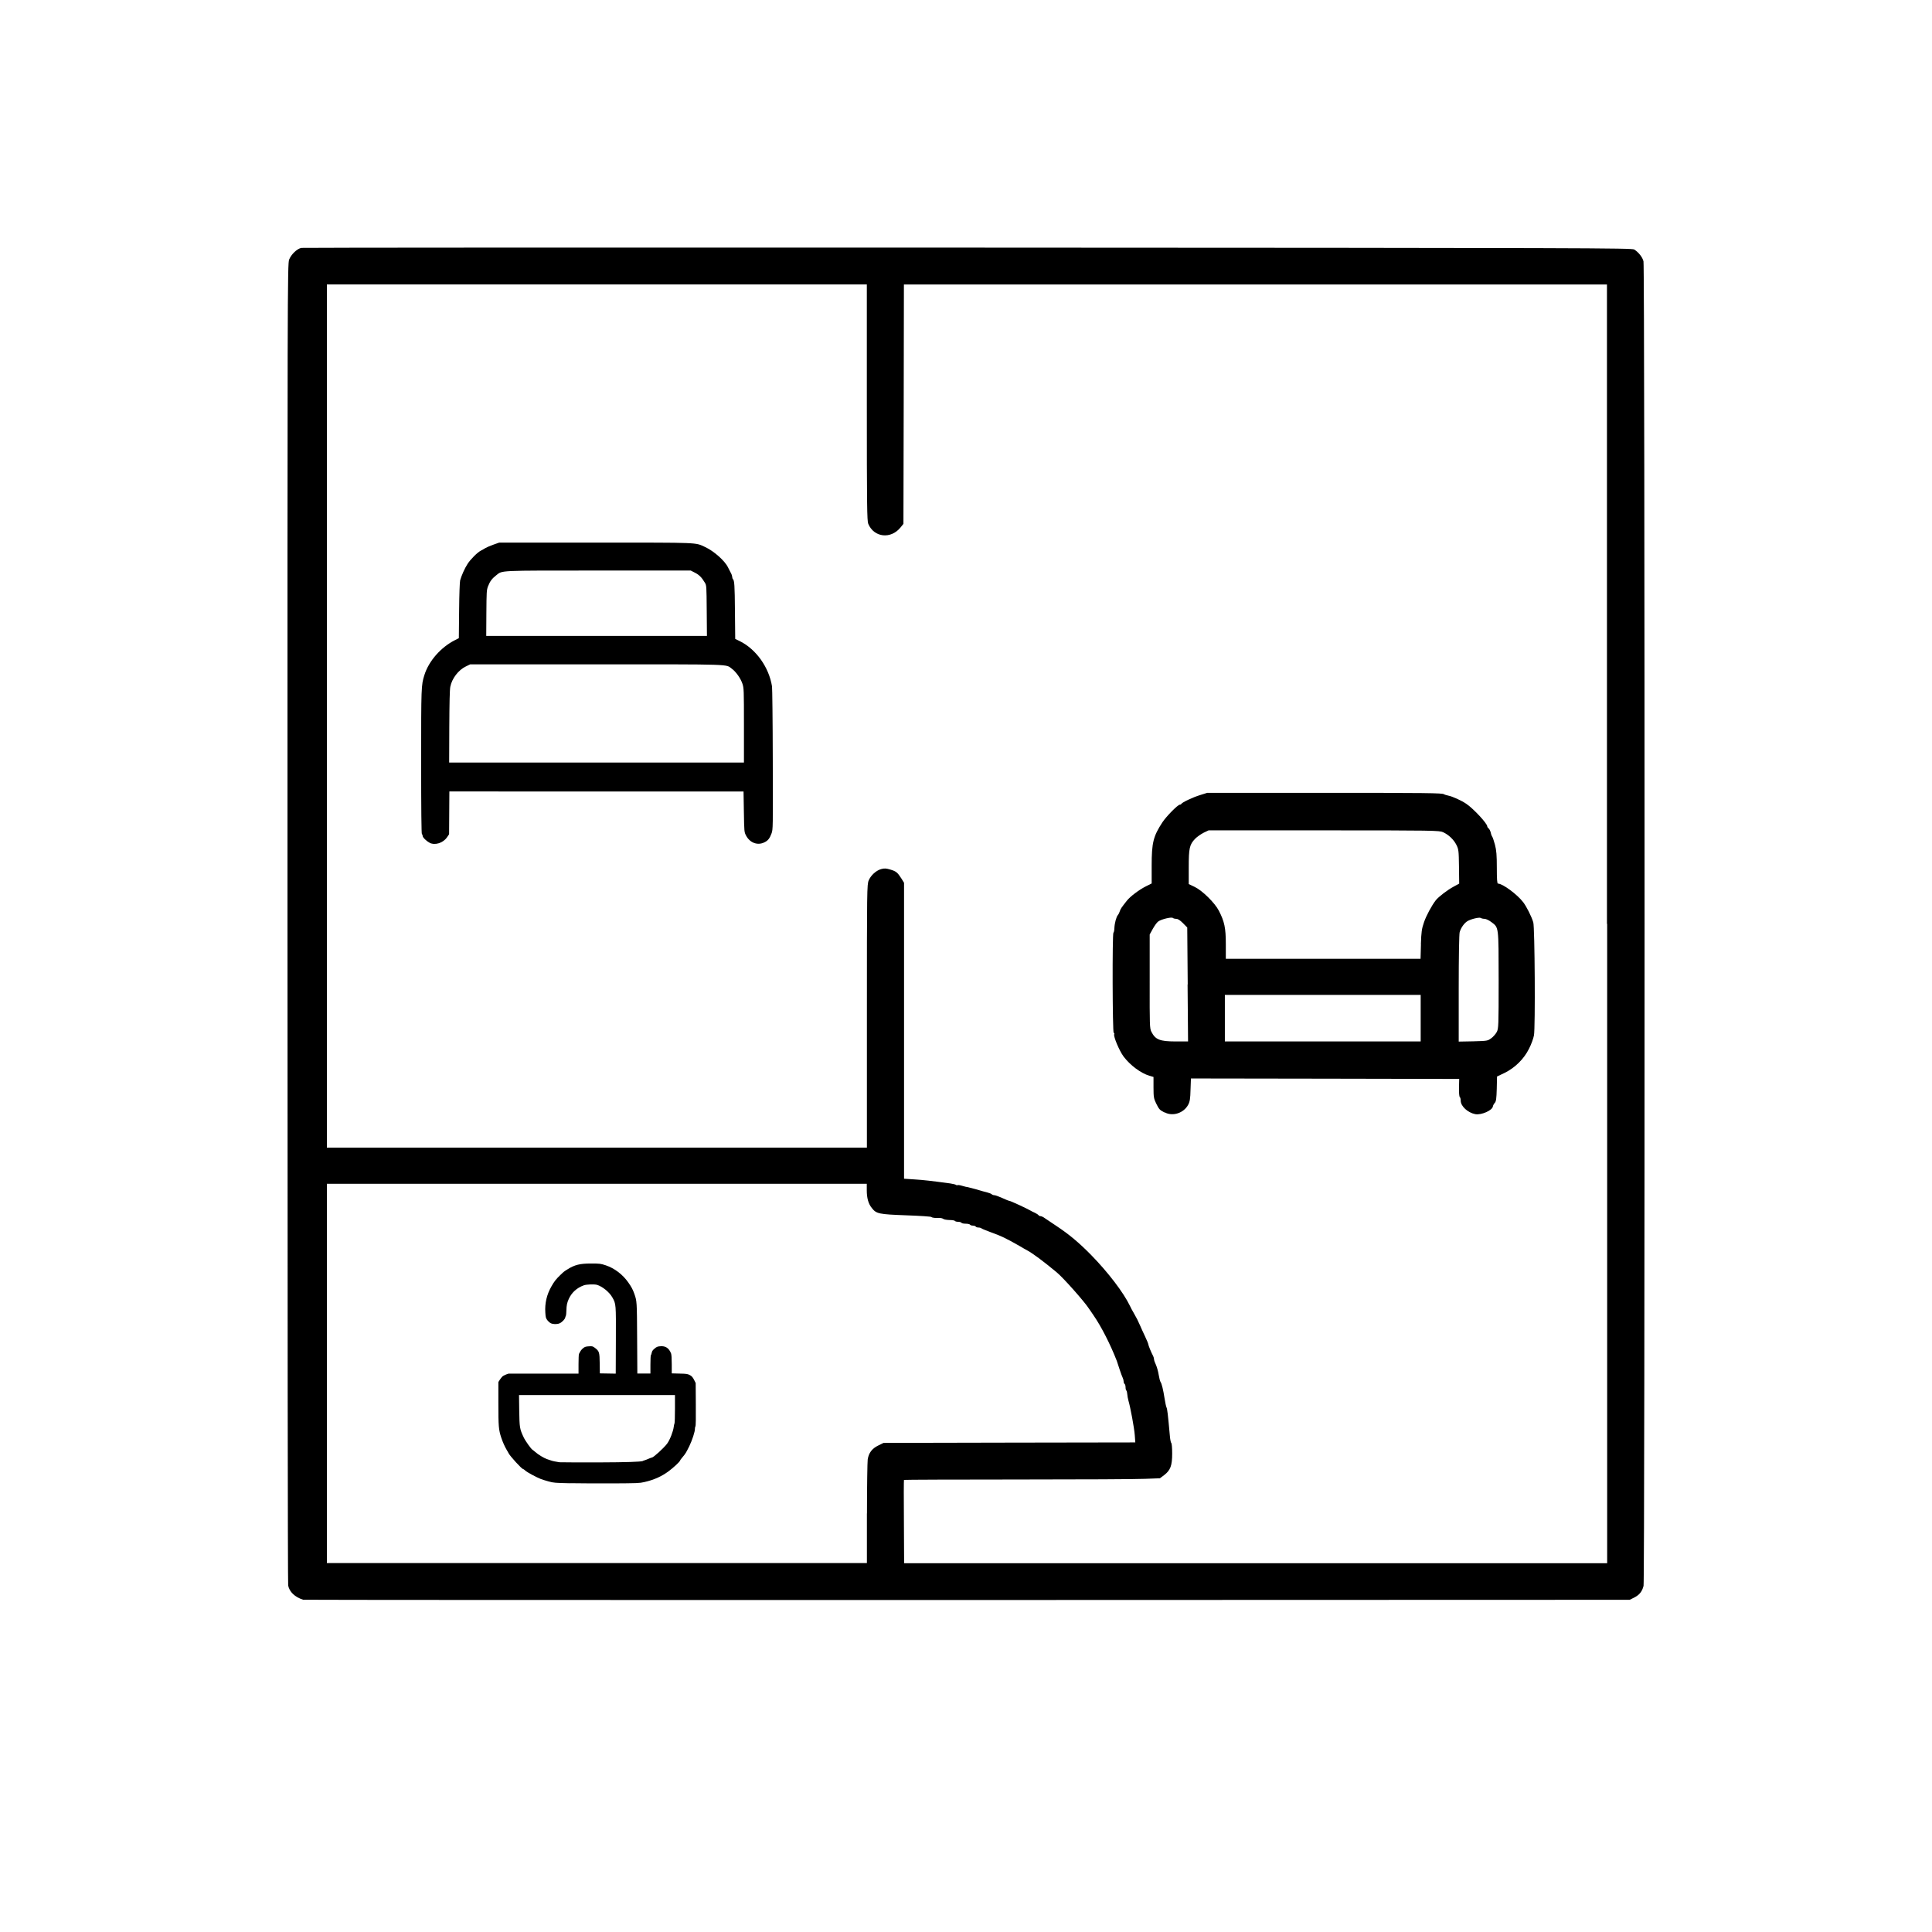
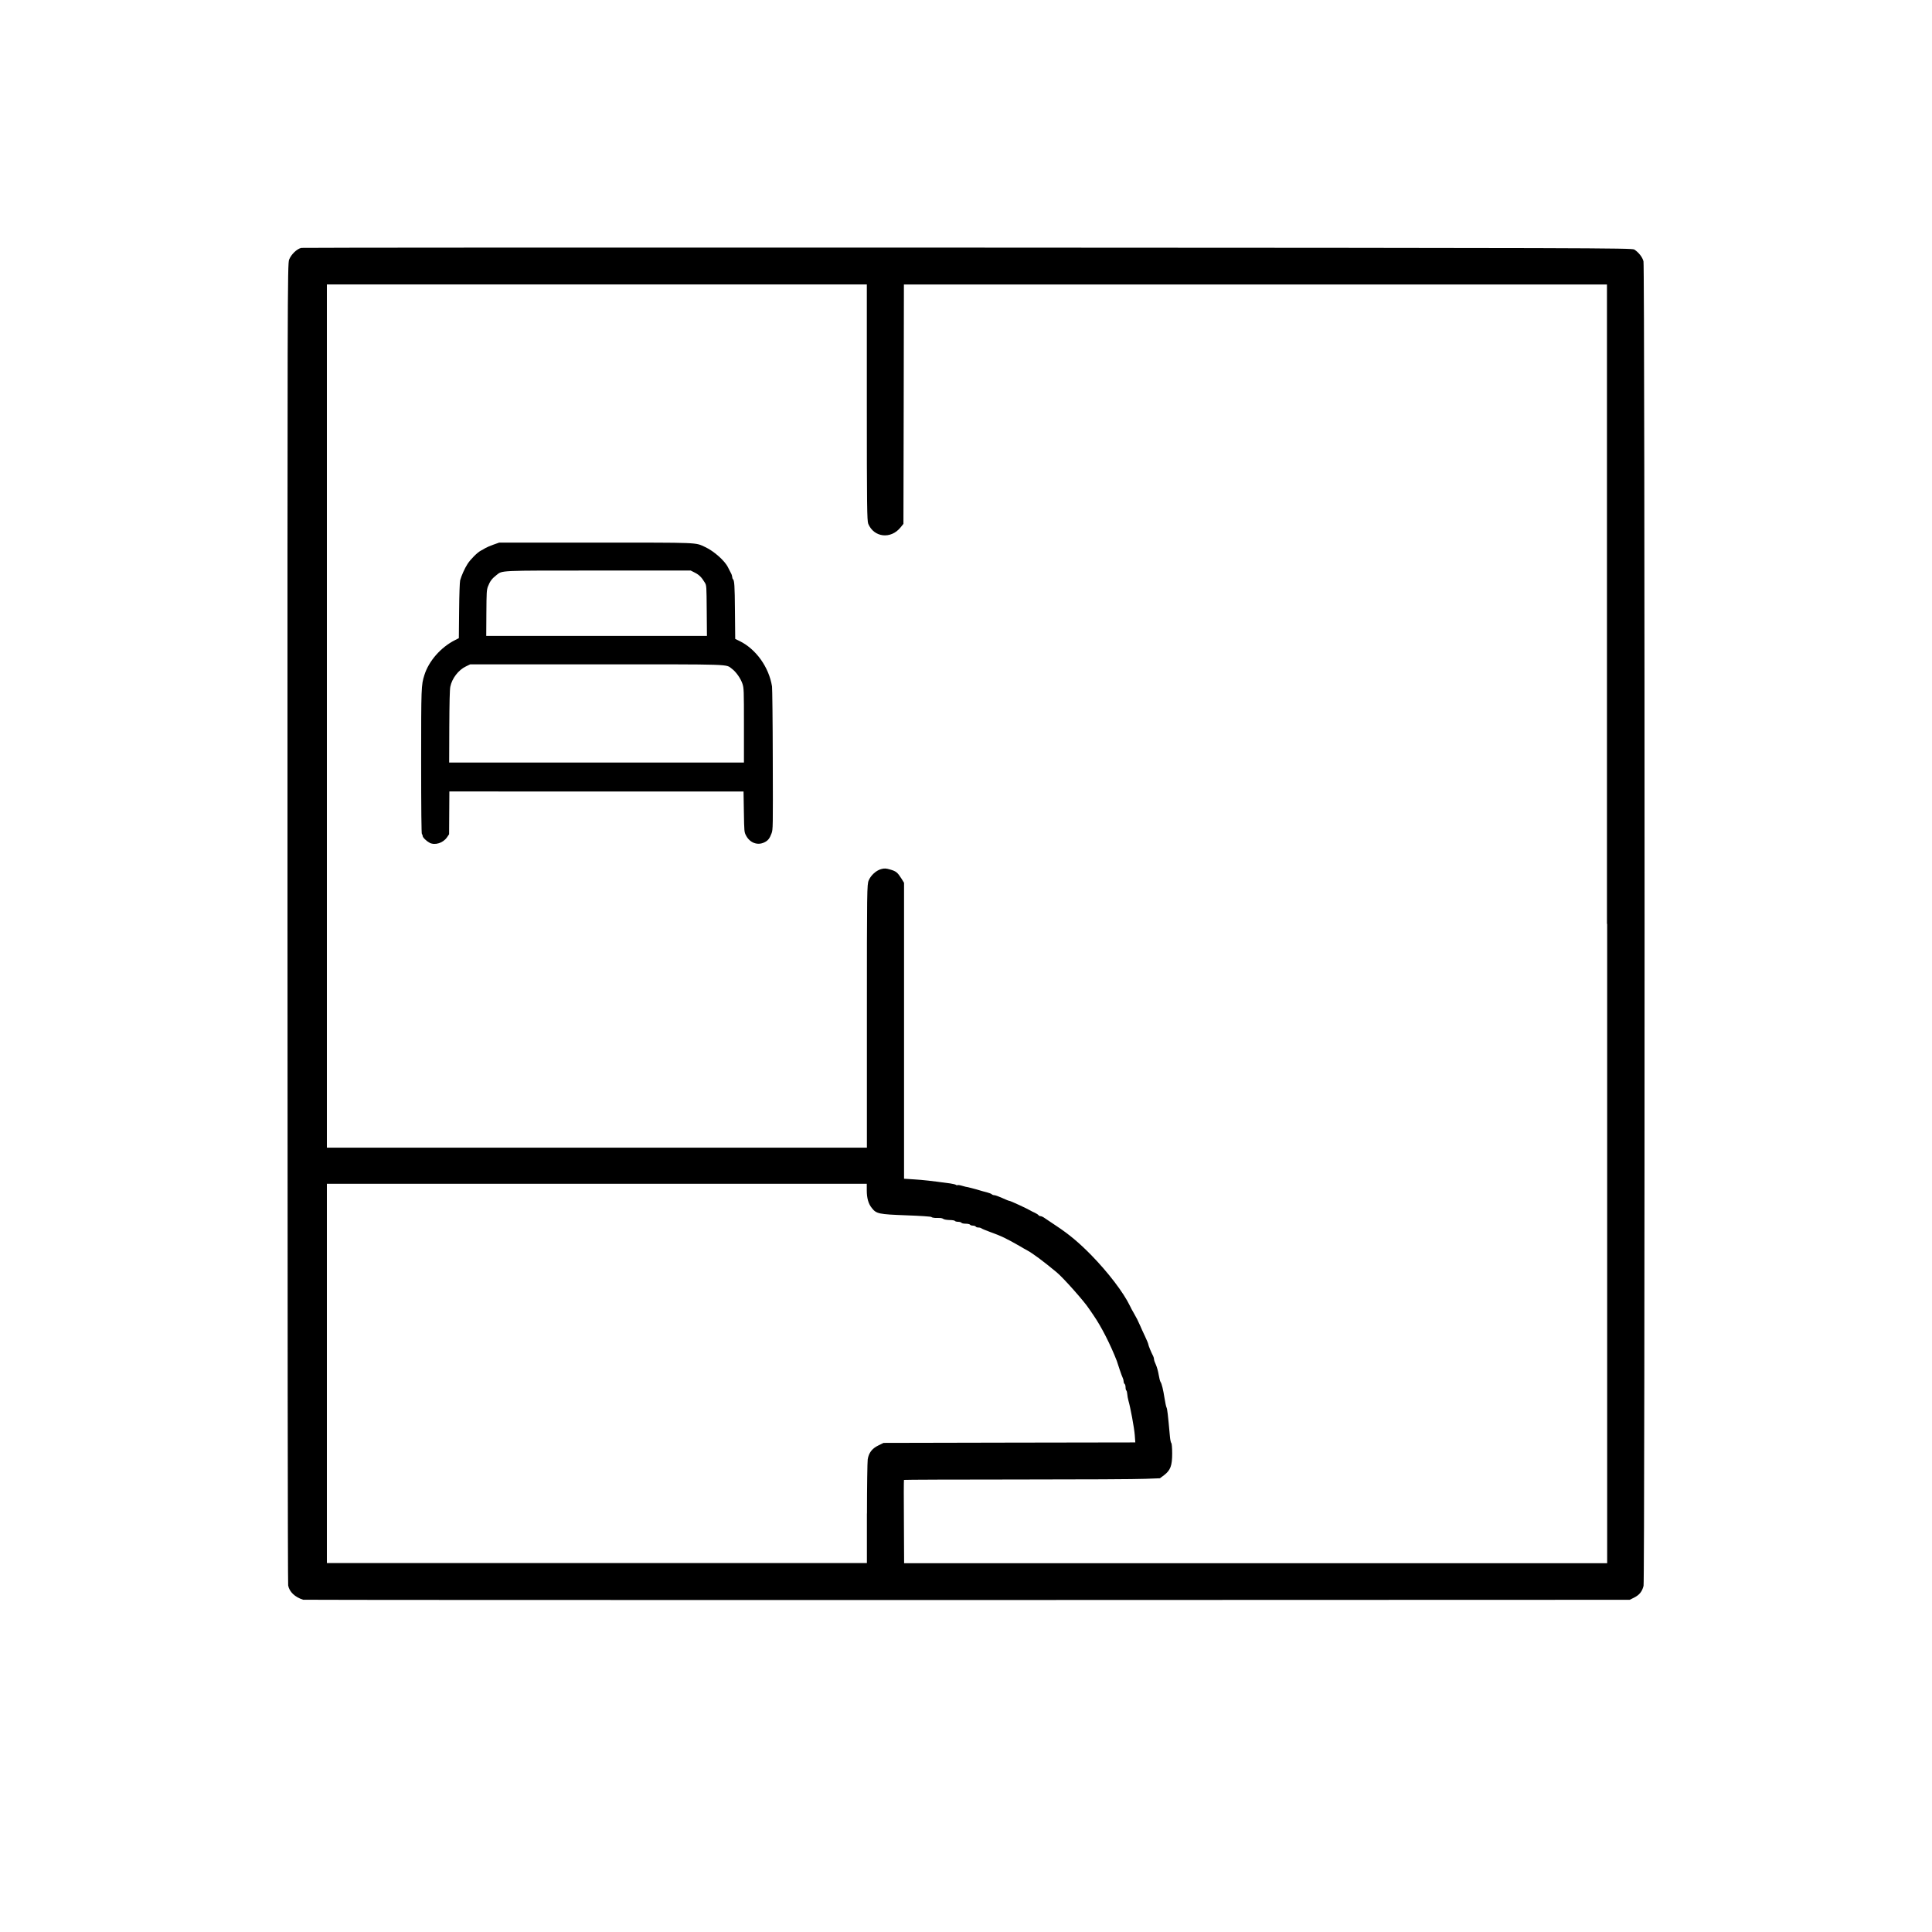
<svg xmlns="http://www.w3.org/2000/svg" id="Layer_1" viewBox="0 0 283.46 283.46">
  <path d="M44.47,234.71c-1.23-.4-2.01-1.16-2.19-2.09-.06-.31-.1-44.04-.1-97.21-.01-92.92,0-96.69.24-97.32.31-.78,1.16-1.6,1.8-1.72.25-.04,44.27-.06,97.82-.04,91.89.04,97.39.06,97.74.28.66.43,1.2,1.13,1.35,1.73.21.81.21,193.45.01,194.33-.2.82-.6,1.33-1.37,1.72l-.66.33-97.22.03c-53.48.01-97.32-.01-97.43-.04h0ZM127.2,222.07c0-4.02.06-7.59.11-7.95.15-.96.64-1.6,1.55-2.04l.77-.38,18.47-.04,18.47-.03-.08-1.09c-.08-1.06-.64-4.07-.93-5.05-.08-.27-.15-.7-.17-.95s-.07-.49-.14-.53c-.06-.04-.11-.25-.11-.47s-.07-.45-.14-.49-.14-.21-.14-.36c0-.14-.06-.38-.13-.52-.07-.13-.27-.67-.45-1.21-.17-.53-.36-1.12-.42-1.28-.96-2.47-2.29-5.06-3.4-6.67-.31-.45-.61-.91-.7-1.02-.63-.99-3.78-4.55-4.74-5.33-2.02-1.67-3.39-2.69-4.28-3.19-.29-.15-.77-.43-1.05-.6-2.02-1.16-2.76-1.52-4.51-2.15-.57-.21-1.1-.43-1.17-.49-.08-.07-.28-.13-.45-.13-.18,0-.36-.06-.4-.14-.04-.07-.24-.14-.42-.14s-.38-.06-.42-.14c-.04-.07-.33-.14-.63-.14s-.59-.06-.63-.14c-.04-.07-.27-.14-.49-.14s-.43-.06-.47-.13c-.04-.07-.4-.13-.8-.13-.39-.01-.78-.08-.88-.15-.1-.08-.33-.15-.52-.15-.18-.01-.52-.01-.75-.01-.22-.01-.45-.07-.49-.13-.04-.07-1.7-.18-3.7-.25-4.02-.15-4.38-.22-5.04-1.06-.52-.63-.75-1.48-.75-2.62v-.95H47.96v55.65h79.23v-7.28s.01,0,.01,0ZM235.77,135.55V41.74h-103.15l-.03,17.56-.04,17.56-.42.52c-1.42,1.76-3.89,1.49-4.74-.52-.18-.46-.21-2.52-.21-17.83v-17.3H47.96v126.65h79.23v-19.3c0-18.57.01-19.33.27-19.92.32-.75,1.09-1.45,1.83-1.65.46-.13.73-.11,1.33.07.84.24,1.06.42,1.63,1.31l.39.63v43.42l1.51.1c1.31.08,2.44.21,5.26.59.39.06.77.15.85.21.08.07.18.08.22.04.04-.04.36,0,.68.1.33.1.74.2.89.21.15.03.73.18,1.26.33.54.17,1.23.36,1.53.43.31.08.61.2.68.28.08.07.25.13.39.13s.66.2,1.16.42c.5.24.98.42,1.06.42.14,0,2.59,1.13,3.05,1.41.11.07.4.22.66.33.24.11.47.27.53.35.04.07.18.14.29.14s.38.11.59.27c.21.14.98.66,1.7,1.14,1.92,1.27,3.35,2.47,5.15,4.3,2.48,2.54,4.73,5.48,5.68,7.45.11.25.39.77.61,1.14.39.68.54.96.91,1.81.1.24.4.91.68,1.49s.5,1.13.5,1.21c0,.15.43,1.2.71,1.72.07.14.13.35.13.49,0,.13.13.49.28.8.14.32.33.98.4,1.45.08.49.2.96.27,1.05.18.25.4,1.17.59,2.4.1.61.22,1.23.29,1.35.11.22.2.93.5,4.27.04.47.14.91.2.95.07.04.13.73.13,1.53,0,1.79-.25,2.45-1.17,3.17l-.63.47-2.12.08c-1.17.06-9.6.1-18.75.1s-16.65.03-16.68.06c-.03.03-.04,2.79-.01,6.14l.03,6.08h103.15v-93.8h0Z" />
-   <path d="M83.62,217.62c-2.17-.05-2.38-.06-3.11-.26-.43-.12-.96-.28-1.18-.37-.67-.27-1.96-.96-2.25-1.22-.14-.14-.3-.24-.34-.24-.19,0-1.92-1.9-2.13-2.33-.03-.06-.14-.27-.25-.44-.31-.53-.6-1.18-.81-1.81-.39-1.18-.43-1.66-.43-5.04v-3.14l.23-.36c.13-.19.31-.41.39-.48.13-.11.76-.39.88-.39h10.26v-1.37c0-.76.03-1.43.06-1.51.24-.48.35-.64.62-.86.24-.2.38-.24.83-.27.52-.03.56-.02.9.23.64.49.68.64.7,2.29l.02,1.45,1.17.02,1.16.02.02-4.85c.02-5.39.03-5.37-.52-6.34-.44-.78-1.46-1.6-2.25-1.84-.41-.11-1.54-.07-1.93.07-1.02.37-1.78,1.05-2.21,2-.25.55-.33.93-.35,1.69,0,.38-.05.72-.07.76-.03.05-.08.17-.1.28-.06.27-.51.72-.84.85-.37.16-.98.14-1.3-.03-.15-.08-.38-.29-.51-.47-.2-.28-.23-.41-.27-1.08-.09-1.35.2-2.62.89-3.83.41-.73.68-1.07,1.27-1.64.56-.54.57-.55,1.07-.86,1.05-.67,1.84-.87,3.46-.87,1.3,0,1.43.02,2.19.27,1.29.43,2.5,1.37,3.3,2.52.47.67.67,1.06.87,1.63.39,1.11.39,1.09.42,6.55l.03,5.17h1.92v-1.32c0-.73.03-1.34.07-1.37.03-.02.09-.19.12-.35.04-.23.14-.39.41-.61.31-.27.44-.32.84-.35.78-.07,1.28.27,1.59,1.06.06.14.1.76.1,1.58v1.34s1.16.03,1.16.03c1.04.02,1.18.05,1.51.23.27.15.41.31.6.68l.24.48.02,3.13c.02,1.95,0,3.17-.06,3.23-.04.05-.07.2-.07.33.02.42-.42,1.74-.83,2.58-.51,1.01-.52,1.04-.97,1.58-.22.25-.39.49-.39.53,0,.14-.98,1.05-1.66,1.55-1.05.78-2.17,1.28-3.59,1.6-.69.16-1.02.17-4.65.19-2.15,0-4.95,0-6.24-.03h0ZM94.32,214.34c.31-.1.72-.25.9-.34.19-.08.38-.15.42-.15.23,0,1.77-1.41,2.24-2.04.41-.56.89-1.8.97-2.46.02-.19.07-.42.11-.5.04-.07.07-1.04.07-2.15v-2.02h-22.88l.03,2.28c.04,2.5.07,2.69.65,3.92.24.52,1.09,1.71,1.3,1.83.06.03.23.18.39.31.43.39,1.28.9,1.71,1.05.23.07.47.16.56.19.17.08.89.23,1.29.28.14.02,2.82.02,5.96.02q5.71-.02,6.28-.2h0Z" />
-   <path d="M170.85,163.22c-.73-.38-.78-.45-1.23-1.34-.33-.7-.38-.91-.38-2.32v-1.55l-.61-.18c-1.27-.38-2.83-1.55-3.79-2.83-.63-.86-1.49-2.92-1.37-3.25.06-.11.01-.21-.07-.21-.18,0-.22-14.59-.04-14.7.07-.04.13-.33.14-.66.03-.74.28-1.66.52-1.94.1-.11.22-.36.28-.56.1-.33.25-.54,1.03-1.53.46-.6,1.81-1.62,2.8-2.11l.84-.42v-2.61c0-3.39.24-4.32,1.58-6.37.59-.89,2.26-2.58,2.55-2.58.1,0,.2-.06.22-.11.08-.21,1.7-.98,2.76-1.3l1.05-.33h16.04c16.39,0,18.44.03,18.69.21.08.06.36.14.63.2.57.1,2.01.75,2.68,1.23,1.06.73,3.04,2.87,3.04,3.29,0,.07.08.21.2.29.11.1.25.38.31.61.04.25.15.52.22.61s.25.63.4,1.19c.21.8.27,1.52.27,3.36,0,1.66.04,2.33.17,2.33.68,0,2.82,1.58,3.7,2.73.5.66,1.23,2.11,1.48,2.96.22.74.31,15.43.1,16.56-.08.46-.4,1.35-.73,1.98-.74,1.51-2.08,2.82-3.63,3.57l-1.06.5-.04,1.81c-.04,1.42-.1,1.86-.28,2.05-.14.15-.27.39-.29.54-.1.59-1.69,1.28-2.57,1.13-1.12-.22-2.15-1.17-2.15-1.99,0-.24-.06-.47-.14-.53-.07-.04-.13-.66-.11-1.37l.03-1.28-19.68-.04-19.68-.03-.06,1.63c-.03,1.34-.1,1.76-.33,2.2-.64,1.24-2.27,1.79-3.47,1.14h0ZM174.26,144.44l-.07-8.36-.63-.64c-.42-.42-.74-.63-.98-.63-.2,0-.42-.06-.5-.13-.17-.18-1.69.18-2.15.52-.2.14-.54.63-.8,1.09l-.45.82v6.88c-.01,6.47,0,6.9.25,7.39.6,1.16,1.21,1.41,3.57,1.42h1.81l-.07-8.37h0ZM208.44,149.39v-3.42h-28.73v6.83h28.73v-3.42ZM218.8,152.33c.29-.22.66-.64.81-.93.25-.5.27-.88.27-7.62-.01-7.99.03-7.66-1.09-8.51-.33-.25-.78-.46-.98-.46-.21,0-.46-.06-.56-.13-.22-.13-1.41.15-1.95.47-.47.28-.96.98-1.14,1.62-.08.28-.14,3.63-.14,8.27v7.78l2.13-.04c2.09-.06,2.12-.06,2.65-.46ZM208.47,138.55c.06-1.84.13-2.29.45-3.22.33-.98,1.14-2.48,1.74-3.25.39-.5,1.74-1.53,2.61-1.99l.82-.45-.03-2.5c-.03-2.34-.06-2.54-.38-3.18-.39-.78-1.13-1.48-1.95-1.86-.54-.25-1.34-.27-17.49-.27h-16.92l-.75.36c-.4.21-.96.6-1.23.88-.82.86-.93,1.38-.93,4.17v2.47l.88.42c1.12.54,2.94,2.33,3.54,3.49.82,1.6,1.02,2.51,1.02,4.9v2.15h28.57l.06-2.12h0Z" />
  <path d="M63.02,123.63c-.45-.21-1.01-.77-1.01-.99,0-.11-.04-.22-.11-.26-.07-.04-.11-3.69-.11-10.59,0-11.01.01-11.27.47-12.73.64-2.07,2.42-4.1,4.51-5.15l.55-.28.04-4.02c.02-2.44.09-4.2.15-4.46.19-.69.67-1.77,1.08-2.4.43-.68,1.46-1.71,1.96-1.96.19-.1.5-.27.67-.38.18-.11.7-.33,1.17-.5l.85-.3h14.13c15.57,0,14.57-.04,16.09.65,1.28.59,2.89,2.02,3.35,2.98.12.23.3.6.41.8.12.2.2.47.21.6,0,.12.04.26.1.32.22.21.27.87.3,4.76l.04,4.02.66.32c2.41,1.19,4.29,3.84,4.74,6.65.04.26.1,5.08.11,10.72.03,10.12.03,10.26-.18,10.84-.28.76-.53,1.07-1.06,1.32-.99.49-2.11.07-2.67-.98-.28-.53-.28-.55-.33-3.5l-.05-2.98h-21.58s-21.58-.01-21.58-.01l-.02,3.14-.02,3.14-.3.44c-.58.84-1.74,1.22-2.58.81h0ZM109.15,106.43c0-5.22-.01-5.46-.22-6.11-.26-.79-.95-1.76-1.56-2.21-.93-.68.46-.64-19.86-.64h-18.52l-.64.31c-1.08.51-2.04,1.76-2.28,2.97-.09.42-.13,2.38-.15,5.88l-.02,5.25h43.25v-5.44h0ZM103.69,89.61c-.03-3.65-.03-3.72-.28-4.13-.46-.77-.82-1.13-1.44-1.45l-.63-.32h-13.51c-14.97,0-14.08-.04-15.03.7-.63.49-.92.89-1.21,1.64-.19.51-.21.85-.23,3.9l-.02,3.35h32.38l-.03-3.7h0Z" />
</svg>